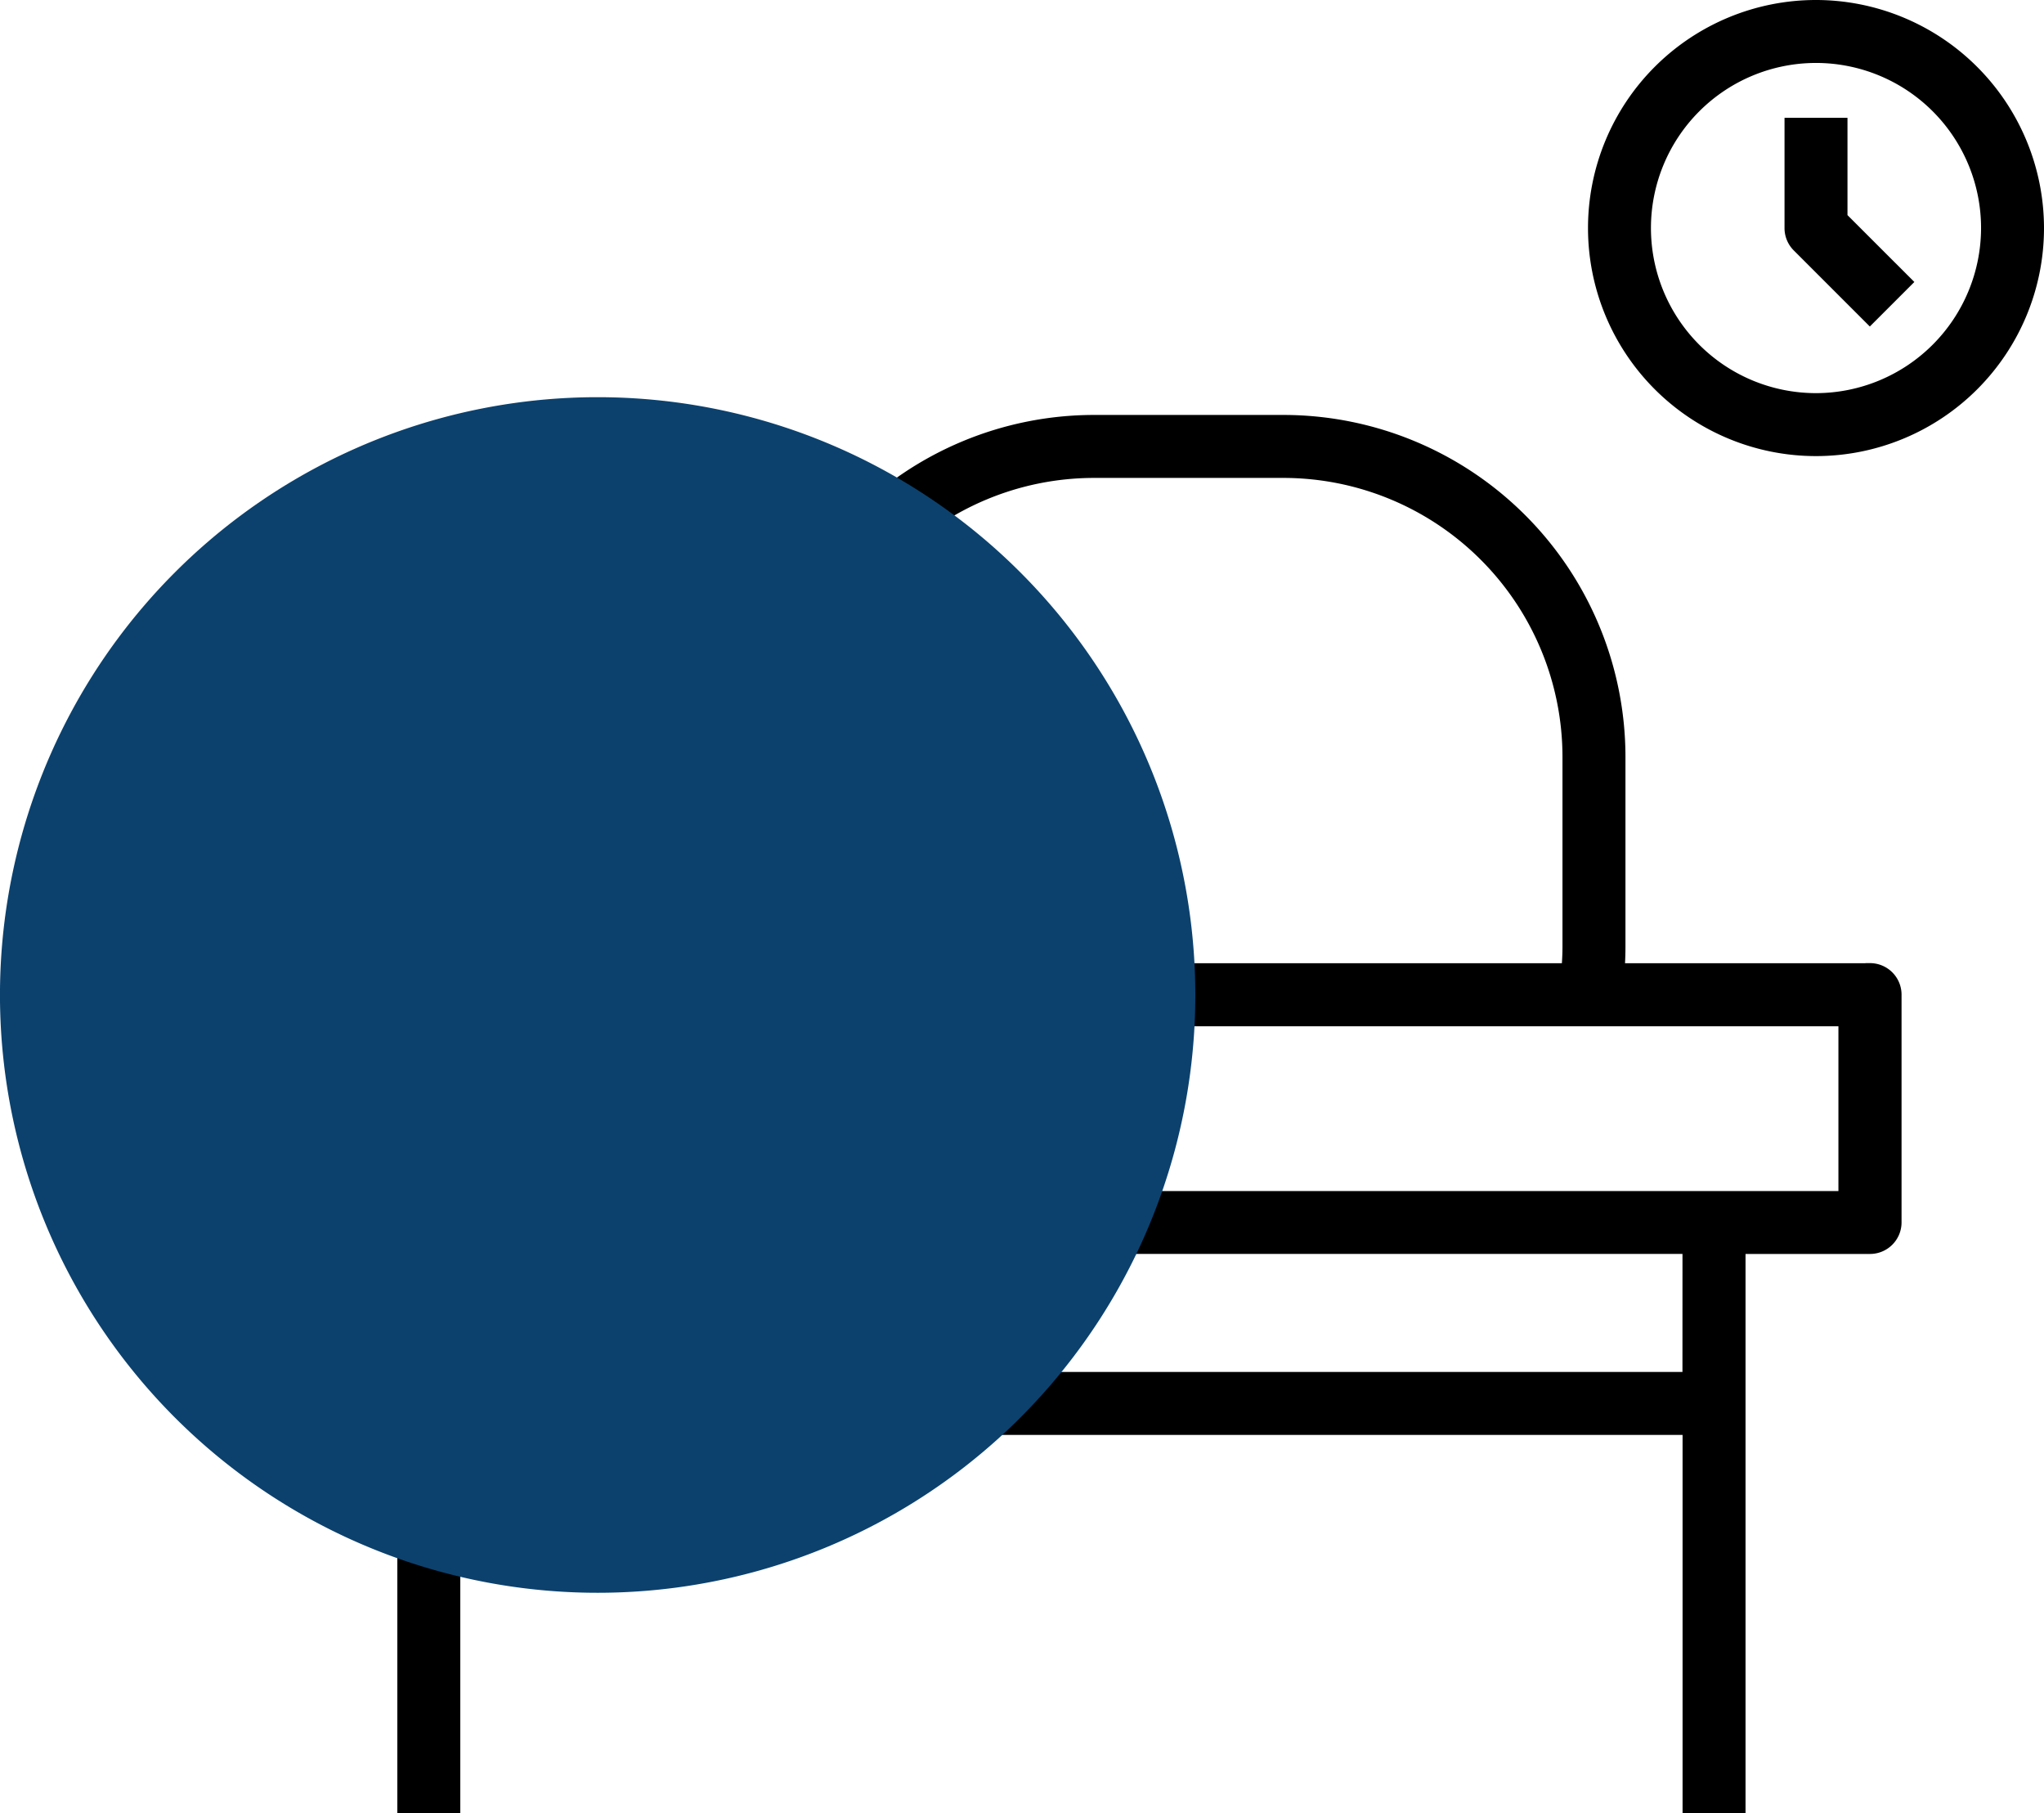
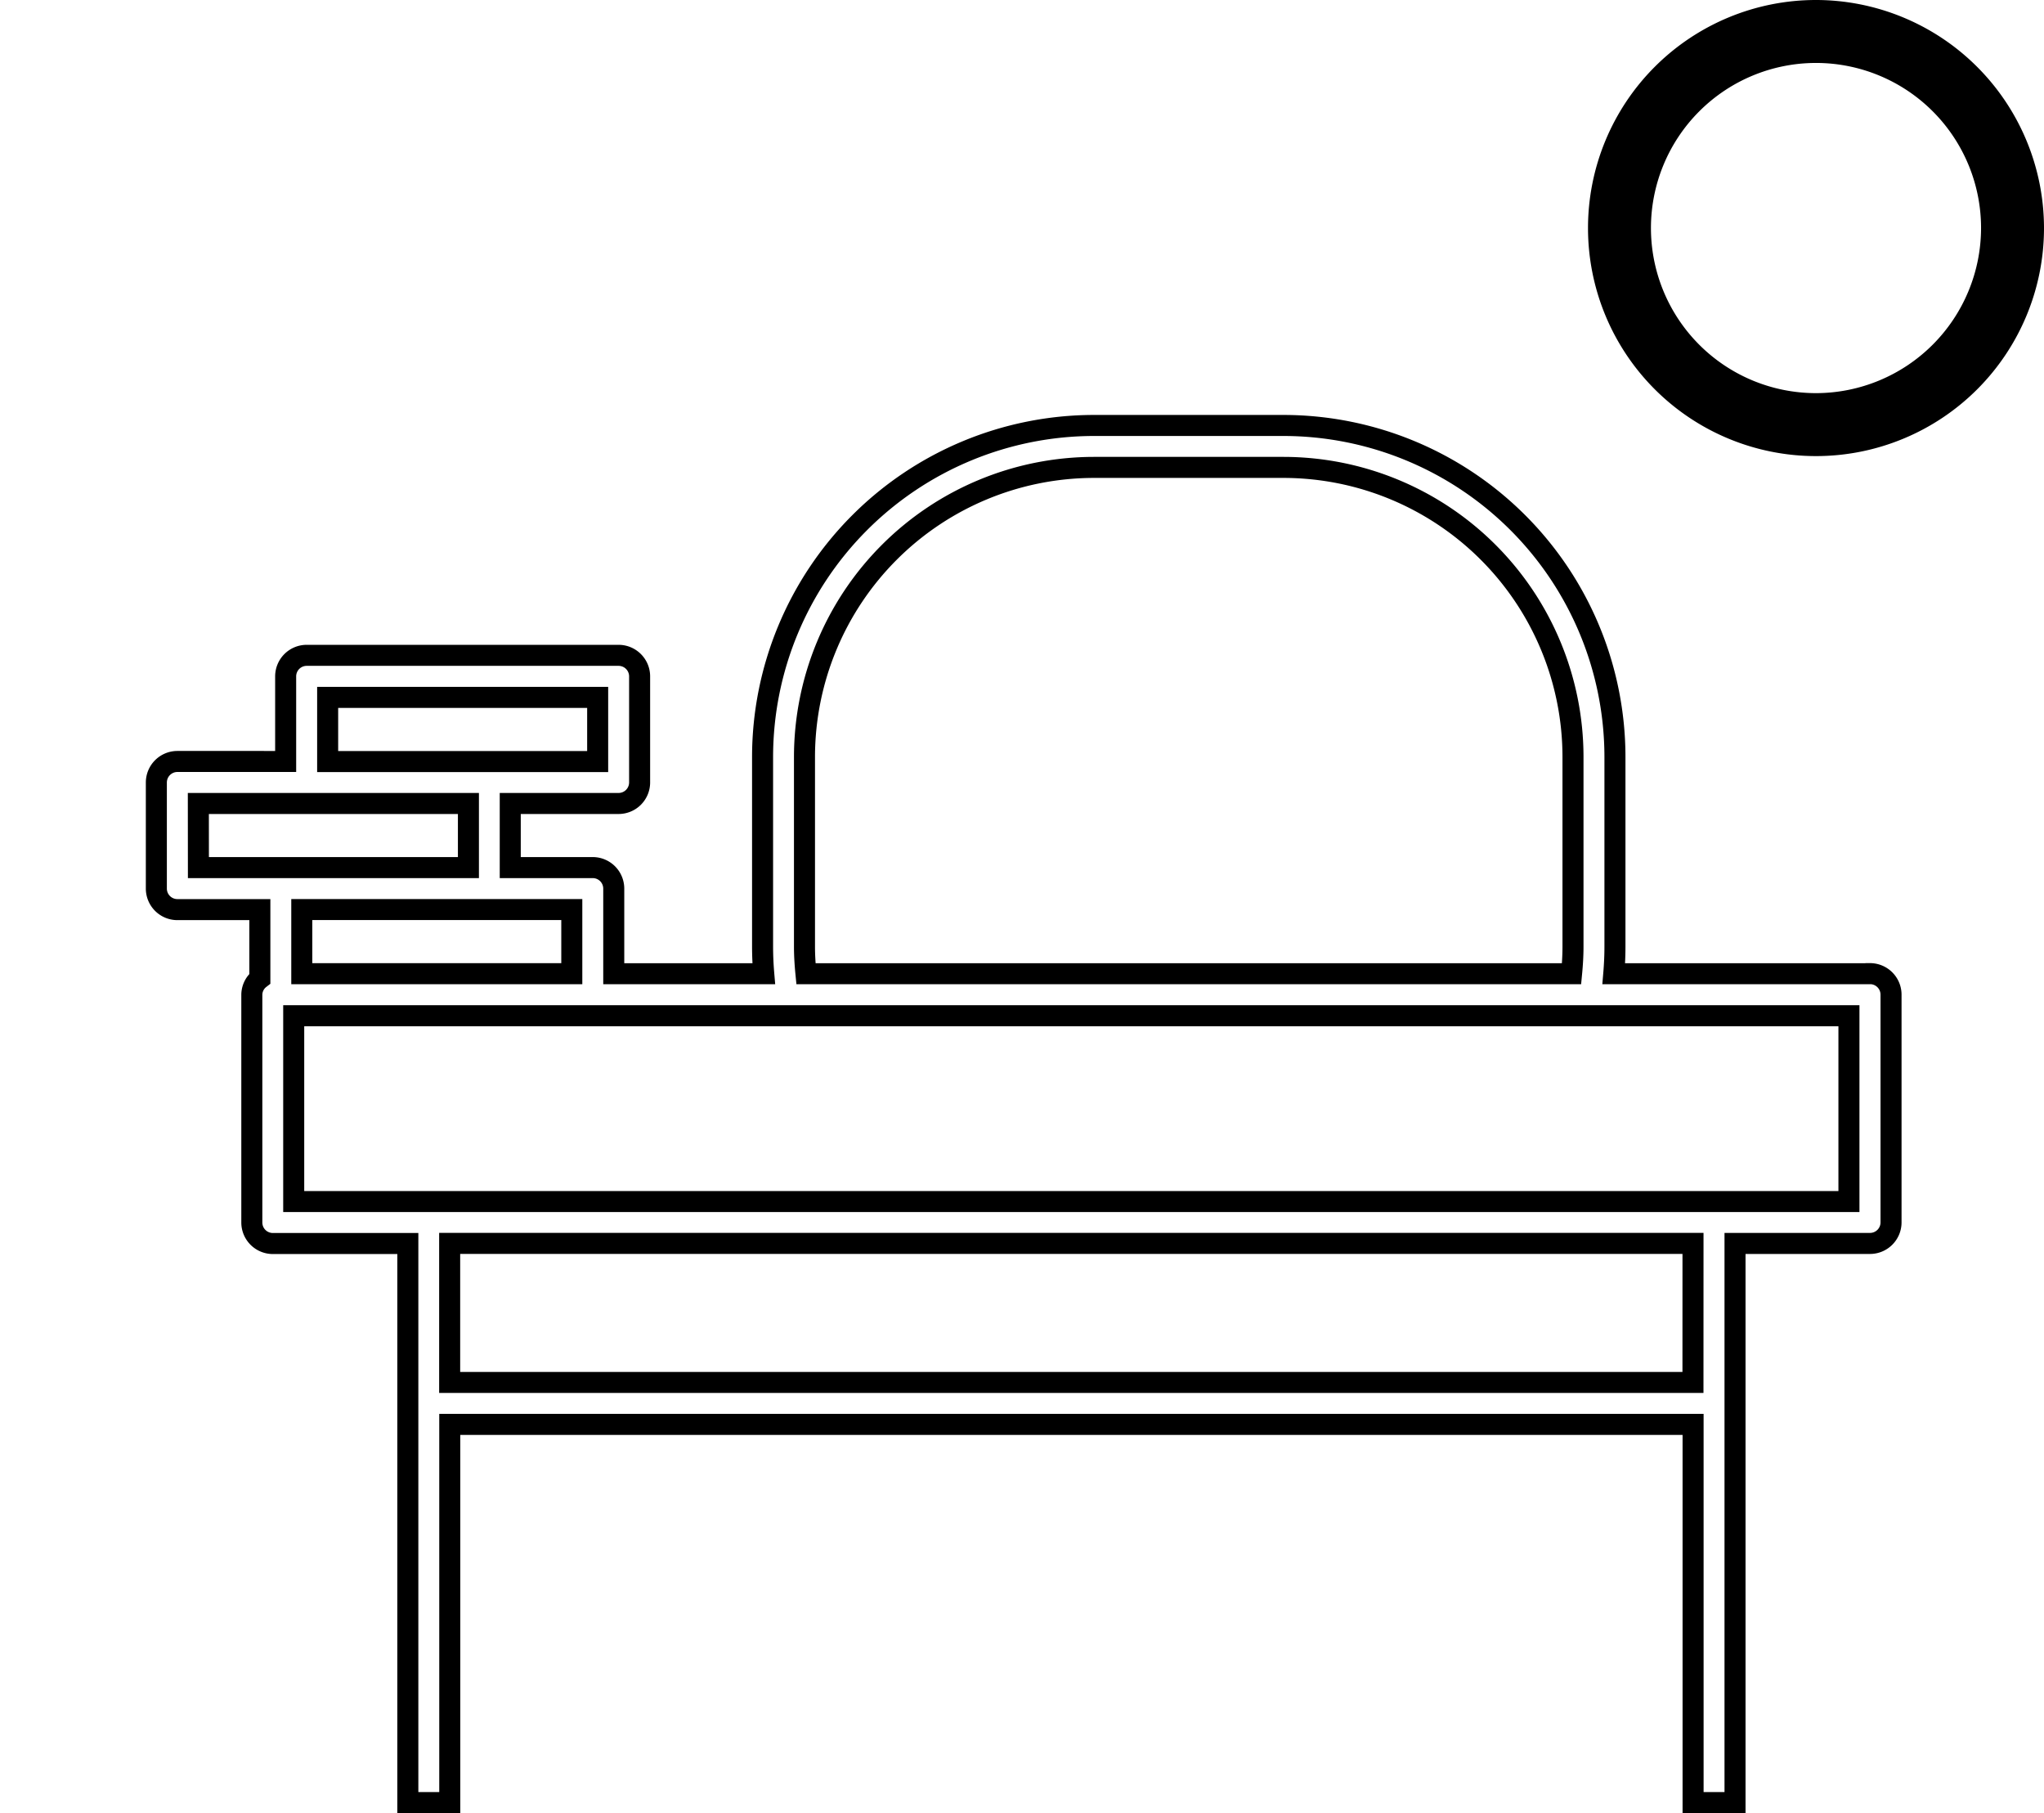
<svg xmlns="http://www.w3.org/2000/svg" width="97.199" height="86.201" viewBox="0 0 97.199 86.201">
  <defs>
    <clipPath id="clip-path">
-       <rect id="Rectangle_143" data-name="Rectangle 143" width="56.841" height="56.841" transform="translate(714.325 1297.686)" fill="#0c416d" />
-     </clipPath>
+       </clipPath>
  </defs>
  <g id="Varsity_Studios_-_Study_Hubs" data-name="Varsity Studios - Study Hubs" transform="translate(-581.612 -1614.831)">
-     <path id="Path_418" data-name="Path 418" d="M803.246,1325.094H791.065c.036-.426.056-.856.056-1.286v-9.026a15.772,15.772,0,0,0-15.753-15.754h-9.026a15.772,15.772,0,0,0-15.754,15.754v9.026c0,.429.02.859.056,1.286h-7.133v-4.046a1,1,0,0,0-1-1h-3.922V1317h5.152a1,1,0,0,0,1-1v-5.043a1,1,0,0,0-1-1H728.909a1,1,0,0,0-1,1v4.046H722.76a1,1,0,0,0-1,1v5.043a1,1,0,0,0,1,1h3.922v3.281a.981.981,0,0,0-.382.766v10.828a1,1,0,0,0,1,1h6.419V1364.5h1.994v-17.979h59.124V1364.5h1.994v-26.583h6.419a1,1,0,0,0,1-1V1326.09a1,1,0,0,0-1-1Zm-50.665-1.286v-9.026a13.776,13.776,0,0,1,13.76-13.76h9.026a13.775,13.775,0,0,1,13.759,13.76v9.026c0,.431-.027.861-.068,1.286H752.651C752.609,1324.667,752.581,1324.238,752.581,1323.808Zm-22.675-11.851h12.84v3.05h-12.84ZM723.757,1317H736.6v3.049h-12.84Zm17.759,8.093h-12.84v-3.05h12.84Zm53.315,19.433H735.708v-6.611h59.125Zm7.417-8.6H728.292v-8.835h73.956Z" transform="translate(-132.713 336.031)" />
    <path id="Path_420" data-name="Path 420" d="M800.682,1279.3a10.342,10.342,0,1,0,10.342,10.342,10.354,10.354,0,0,0-10.342-10.342m0,18.691a8.349,8.349,0,1,1,8.349-8.349,8.358,8.358,0,0,1-8.349,8.349" transform="translate(-132.713 336.031)" />
-     <path id="Path_422" data-name="Path 422" d="M801.679,1284.9h-1.994v4.747a1,1,0,0,0,.292.705l3.264,3.264,1.41-1.41-2.972-2.971Z" transform="translate(-132.713 336.031)" />
    <g id="Study_Hubs_-_icon_only" data-name="Study Hubs - icon only" transform="translate(-83.713 561.031)">
      <path id="Path_419" data-name="Path 419" d="M803.246,1325.094H791.065c.036-.426.056-.856.056-1.286v-9.026a15.772,15.772,0,0,0-15.753-15.754h-9.026a15.772,15.772,0,0,0-15.754,15.754v9.026c0,.429.02.859.056,1.286h-7.133v-4.046a1,1,0,0,0-1-1h-3.922V1317h5.152a1,1,0,0,0,1-1v-5.043a1,1,0,0,0-1-1H728.909a1,1,0,0,0-1,1v4.046H722.76a1,1,0,0,0-1,1v5.043a1,1,0,0,0,1,1h3.922v3.281a.981.981,0,0,0-.382.766v10.828a1,1,0,0,0,1,1h6.419V1364.5h1.994v-17.979h59.124V1364.5h1.994v-26.583h6.419a1,1,0,0,0,1-1V1326.09a1,1,0,0,0-1-1Zm-50.665-1.286v-9.026a13.776,13.776,0,0,1,13.76-13.76h9.026a13.775,13.775,0,0,1,13.759,13.76v9.026c0,.431-.027.861-.068,1.286H752.651C752.609,1324.667,752.581,1324.238,752.581,1323.808Zm-22.675-11.851h12.84v3.05h-12.84ZM723.757,1317H736.6v3.049h-12.84Zm17.759,8.093h-12.84v-3.05h12.84Zm53.315,19.433H735.708v-6.611h59.125Zm7.417-8.6H728.292v-8.835h73.956Z" transform="translate(-49 -225)" fill="none" stroke="#000" stroke-width="1" />
      <path id="Path_421" data-name="Path 421" d="M800.682,1279.3a10.342,10.342,0,1,0,10.342,10.342A10.354,10.354,0,0,0,800.682,1279.3Zm0,18.691a8.349,8.349,0,1,1,8.349-8.349A8.358,8.358,0,0,1,800.682,1297.991Z" transform="translate(-49 -225)" fill="none" stroke="#000" stroke-width="1" />
-       <path id="Path_423" data-name="Path 423" d="M801.679,1284.9h-1.994v4.747a1,1,0,0,0,.292.705l3.264,3.264,1.41-1.41-2.972-2.971Z" transform="translate(-49 -225)" fill="none" stroke="#000" stroke-width="1" />
    </g>
    <g id="Group_275" data-name="Group 275" transform="translate(-132.713 336.031)" style="mix-blend-mode: multiply;isolation: isolate">
      <g id="Group_274" data-name="Group 274">
        <g id="Group_273" data-name="Group 273" clip-path="url(#clip-path)">
          <path id="Path_424" data-name="Path 424" d="M771.166,1326.106a28.421,28.421,0,1,0-28.421,28.42,28.42,28.42,0,0,0,28.421-28.42" fill="#0c416d" />
        </g>
      </g>
    </g>
  </g>
</svg>